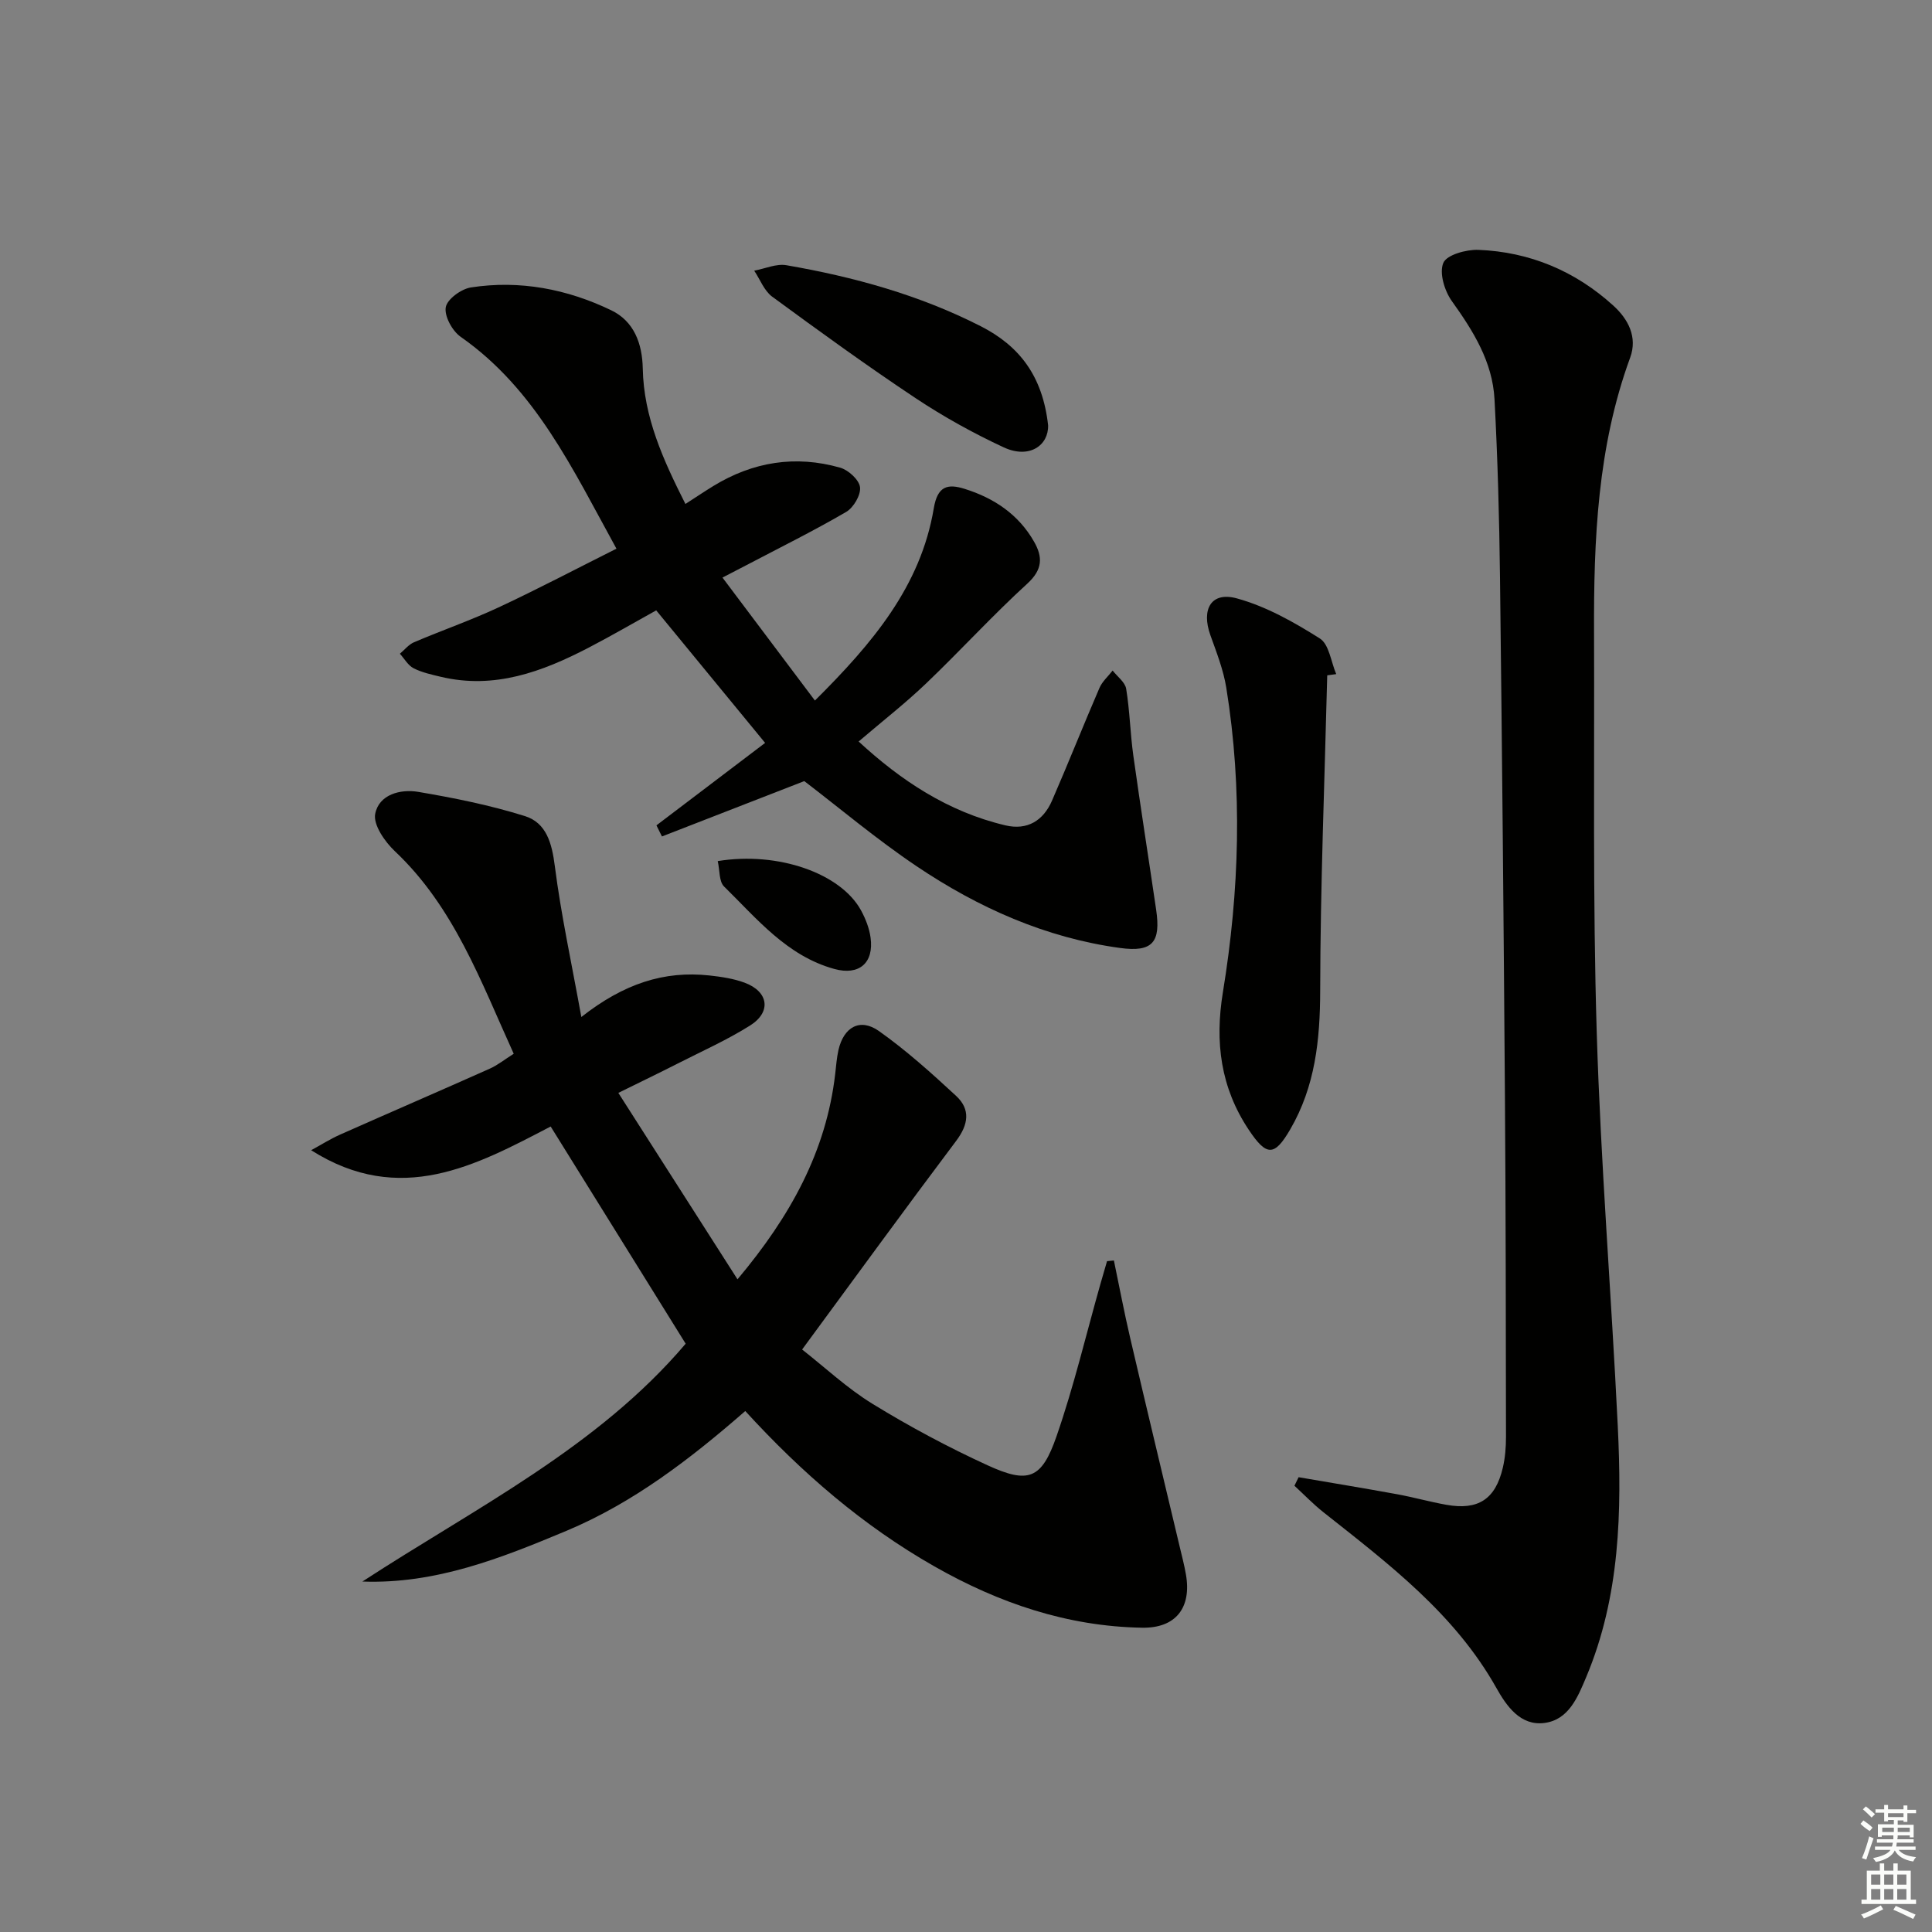
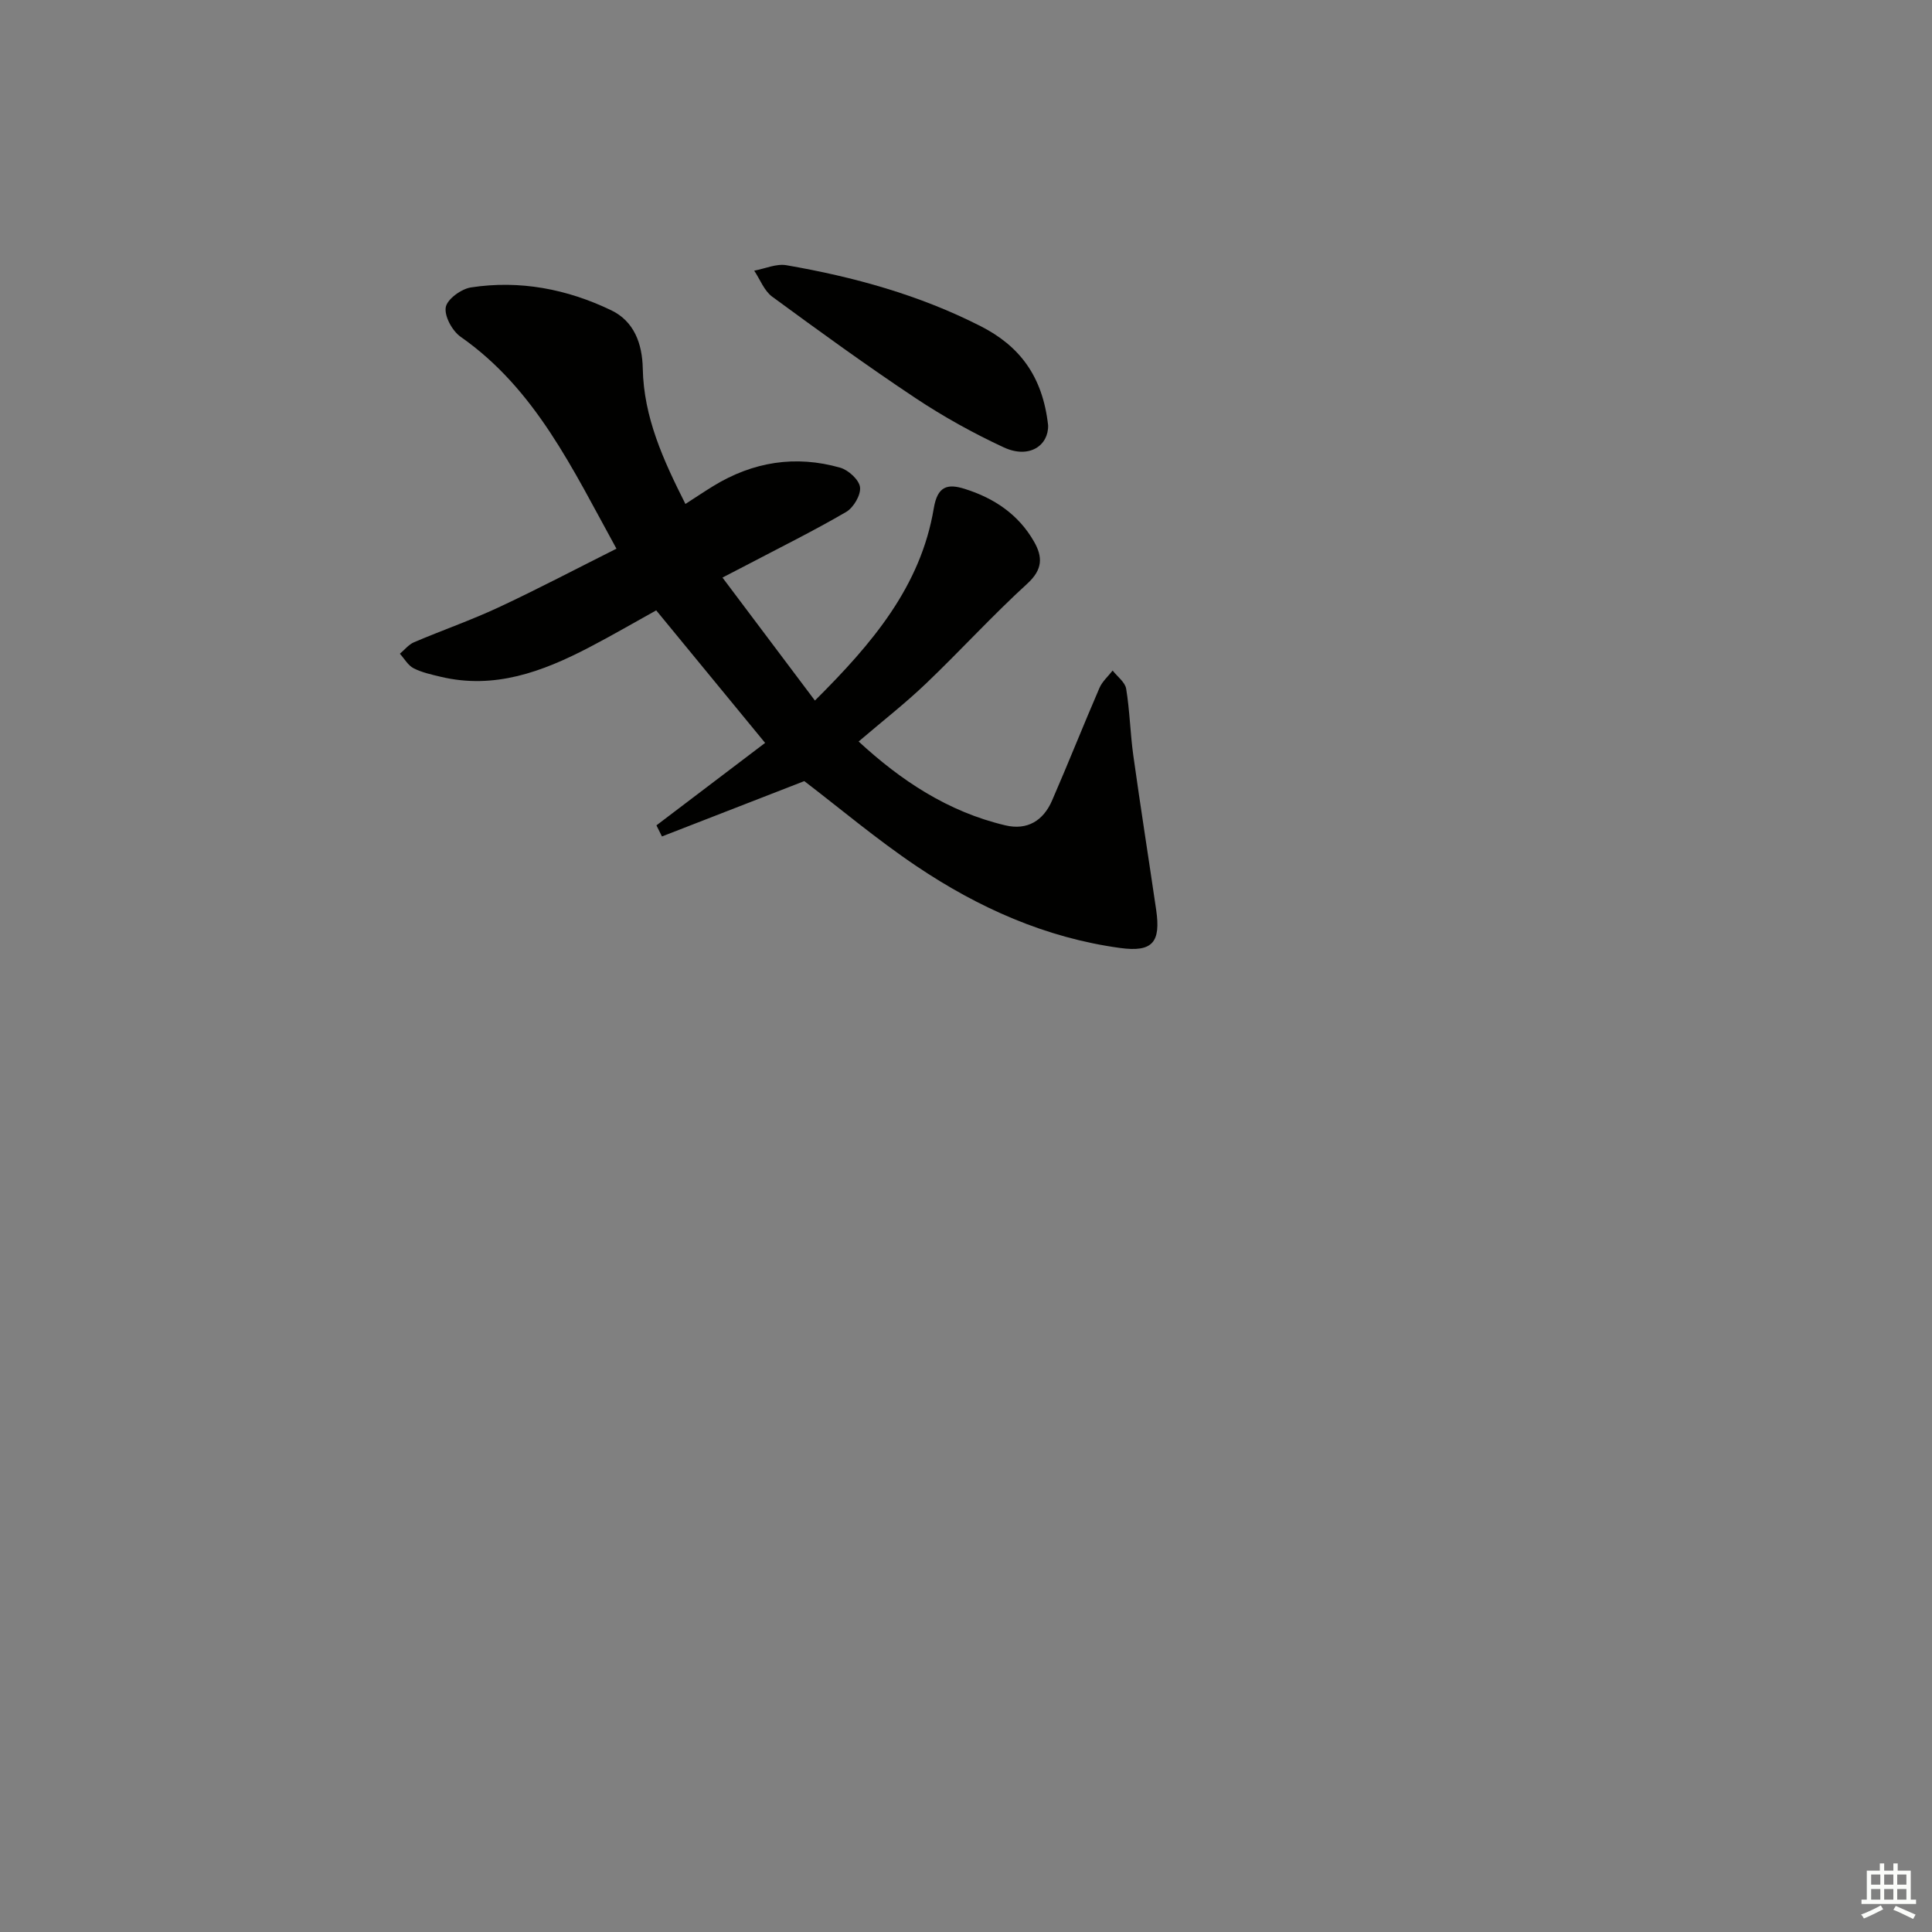
<svg xmlns="http://www.w3.org/2000/svg" enable-background="new 0 0 400 400" viewBox="0 0 400 400">
  <rect x="0" y="0" width="400" height="400" fill="#808080" stroke="none" />
  <g fill="#010100">
-     <path d="m120.36 210.56c8.79-6.91 17.15-9.62 26.52-8.6 2.45.27 4.97.64 7.27 1.49 4.98 1.84 5.62 6.07 1.12 8.89-4.76 2.99-9.96 5.31-14.99 7.87-3.67 1.87-7.39 3.66-12.26 6.06 8.28 12.96 16.29 25.48 24.67 38.6 10.99-13.09 18.37-26.5 20.23-42.53.19-1.65.31-3.32.67-4.93 1.09-4.78 4.47-6.71 8.39-3.94 5.66 4.01 10.87 8.7 15.97 13.42 3.02 2.8 2.56 5.93.02 9.31-10.6 14.09-20.97 28.35-31.9 43.2 4.7 3.68 9.33 8.04 14.64 11.29 7.63 4.68 15.59 8.94 23.73 12.67 8.5 3.9 11.22 2.89 14.3-5.99 3.59-10.33 6.11-21.03 9.1-31.57.44-1.56.91-3.12 1.36-4.69.47-.05.95-.1 1.42-.14 1.12 5.38 2.14 10.78 3.39 16.12 3.35 14.36 6.8 28.69 10.21 43.04.46 1.94.97 3.87 1.31 5.82 1.21 6.88-2.07 11.17-9.06 11.05-15.46-.26-29.65-5.09-43-12.69-14.77-8.4-27.44-19.34-39.17-32.17-11.33 9.88-23.18 19.01-37.07 24.82-13.44 5.62-27.03 11.04-42.2 10.48 23.43-15.28 48.65-27.71 66.93-49.24-9.33-15.01-18.52-29.79-27.95-44.97-15.44 8.05-31.13 16.61-49.59 4.91 1.99-1.08 3.92-2.31 5.99-3.23 10.31-4.58 20.68-9.05 30.98-13.65 1.64-.73 3.08-1.9 4.97-3.09-6.82-14.99-12.34-30.36-24.62-41.95-2.07-1.95-4.5-5.46-4.06-7.72.78-4.01 5.21-5.18 8.93-4.55 7.43 1.26 14.88 2.76 22.06 5.01 4.47 1.4 5.6 5.64 6.2 10.36 1.29 10.09 3.47 20.06 5.49 31.24z" />
-     <path d="m268.86 305.84c6.79 1.17 13.59 2.28 20.37 3.52 3.43.63 6.79 1.58 10.22 2.19 6.58 1.18 10.16-1.14 11.69-7.66.49-2.08.66-4.27.66-6.42-.03-23.5-.05-46.99-.22-70.49-.26-35.81-.59-71.62-1.02-107.43-.15-12.31-.48-24.63-1.14-36.92-.42-7.73-4.39-14.09-8.83-20.29-1.52-2.12-2.65-5.85-1.76-7.92.71-1.67 4.74-2.78 7.24-2.69 10.64.42 20.06 4.37 27.96 11.55 3.09 2.81 5.03 6.52 3.48 10.76-6.77 18.47-7.56 37.69-7.48 57.03.1 27.5-.28 55.01.55 82.48.82 27.24 3.04 54.44 4.36 81.67.86 17.68.49 35.3-6.54 52.02-1.75 4.17-3.63 8.83-8.64 9.48-4.96.65-7.84-3.49-9.93-7.21-8.66-15.43-22.37-25.76-35.82-36.41-2.12-1.68-4.01-3.65-6.01-5.49.28-.57.57-1.17.86-1.77z" />
    <path d="m135.91 170.88c7.48-5.67 14.95-11.35 22.5-17.07-7.46-9.08-14.81-18.02-22.55-27.44-4.48 2.48-9.19 5.23-14.02 7.74-9.58 4.97-19.47 8.65-30.55 6.02-1.92-.46-3.92-.89-5.65-1.77-1.16-.59-1.91-1.98-2.85-3.01.97-.81 1.82-1.91 2.93-2.38 5.8-2.47 11.78-4.55 17.49-7.21 8.1-3.78 16.02-7.95 24.42-12.16-9.1-16.53-16.74-33.01-32.26-43.87-1.73-1.21-3.4-4.27-3.08-6.12.29-1.67 3.2-3.79 5.21-4.1 10.12-1.56 19.91.33 29.05 4.73 4.71 2.27 6.43 6.86 6.53 12.09.2 10.05 4.22 18.88 8.83 28.01 2.21-1.42 3.97-2.61 5.77-3.71 8.21-5.03 17.03-6.44 26.28-3.8 1.7.49 3.92 2.51 4.1 4.05.19 1.61-1.35 4.22-2.87 5.11-6.74 3.93-13.76 7.4-20.67 11.03-1.43.75-2.87 1.49-4.94 2.56 6.47 8.61 12.63 16.81 19.14 25.46 11.89-11.82 21.9-23.64 24.61-39.8.77-4.62 2.86-5.14 6.41-4.02 6.06 1.9 11.12 5.27 14.34 10.91 1.83 3.19 1.81 5.78-1.38 8.7-7.24 6.61-13.86 13.89-20.96 20.67-4.3 4.11-9.01 7.78-13.97 12.02 8.71 8.04 18.47 14.55 30.38 17.36 4.55 1.08 7.86-.98 9.66-5.12 3.37-7.74 6.48-15.6 9.83-23.35.58-1.33 1.8-2.39 2.72-3.58.97 1.25 2.57 2.4 2.8 3.77.75 4.56.84 9.23 1.48 13.82 1.49 10.66 3.17 21.29 4.73 31.94.98 6.69-.7 8.83-7.45 7.91-15.43-2.1-29.39-8.34-42.18-16.95-8.25-5.55-15.89-12-23.22-17.6-9.95 3.87-19.71 7.66-29.47 11.46-.38-.78-.76-1.54-1.14-2.3z" />
-     <path d="m274.79 139.82c-.54 21.75-1.42 43.5-1.46 65.25-.02 10.2-1.02 19.85-6.21 28.77-3.26 5.6-4.89 5.61-8.58.07-5.82-8.74-7.05-18.12-5.35-28.49 3.42-20.92 4.1-42 .7-63.03-.6-3.72-2.02-7.32-3.3-10.9-1.92-5.38.19-9.06 5.49-7.6 6.06 1.66 11.82 4.91 17.18 8.3 1.92 1.21 2.31 4.85 3.39 7.38-.62.08-1.24.16-1.86.25z" />
    <path d="m217 88.05c.12 4.16-3.89 7.03-9.19 4.57-6.3-2.93-12.46-6.34-18.25-10.19-10.09-6.71-19.92-13.84-29.69-21.01-1.66-1.22-2.5-3.56-3.72-5.38 2.23-.41 4.57-1.49 6.66-1.13 13.94 2.41 27.49 6.14 40.2 12.61 8.03 4.08 12.85 10.3 13.99 20.53z" />
-     <path d="m148.6 178.28c12.6-2.05 25.55 2.59 29.69 10.25.93 1.72 1.69 3.66 1.95 5.58.73 5.27-2.38 7.92-7.51 6.5-9.81-2.71-16-10.38-22.83-17.08-1.05-1.04-.86-3.31-1.3-5.25z" />
  </g>
-   <path d="m385.2 377.6.6-.7c.6.4 1.3.9 1.9 1.5l-.6.7c-.8-.5-1.4-1-1.9-1.5zm.3 7.1c.6-1.4 1.1-2.9 1.5-4.5.3.1.6.3.9.4-.5 1.4-1 2.9-1.5 4.4zm.2-10.1.6-.6c.7.5 1.3 1.1 1.9 1.6l-.7.7c-.6-.6-1.2-1.2-1.8-1.7zm8.4-.8h.8v.9h1.8v.7h-1.8v1.8h-.8v-.3h-1.2v.9h3.3v2.6h-.8v-.4h-2.5c0 .3 0 .6-.1.8h3.4v.7h-3.5c0 .3-.1.6-.1.8h4v.7h-3.5c.7.9 1.9 1.3 3.6 1.5-.2.2-.4.5-.6.9-1.9-.3-3.2-1.1-3.8-2.3-.5 1.1-1.8 2-3.9 2.4-.2-.3-.4-.5-.6-.8 1.9-.4 3.1-.9 3.6-1.7h-3.2v-.7h3.5c.1-.2.1-.5.2-.8h-3.3v-.7h3.4c0-.2 0-.5 0-.8h-2.4v.3h-.8v-2.6h3.3v-.9h-1.2v.3h-.8v-1.8h-1.8v-.7h1.8v-.9h.8v.9h3.2zm-4.4 5.5h2.4c0-.3 0-.6 0-.9h-2.4zm1.2-3.1h3.2v-.8h-3.2zm4.4 2.2h-2.4v.9h2.5v-.9z" fill="#fbfcfa" />
  <path d="m389.2 385.8h.9v1.5h1.9v-1.5h.9v1.5h2.7v6h1.1v.9h-11.3v-.9h1.1v-6h2.7zm.2 8.7.5.8c-1.2.6-2.5 1.3-4 1.9-.2-.3-.3-.6-.6-.8 1.6-.6 3-1.3 4.1-1.9zm-2-4.3h1.9v-2.1h-1.9zm0 3.1h1.9v-2.2h-1.9zm2.7-3.1h1.9v-2.1h-1.9zm0 3.1h1.9v-2.2h-1.9zm2.4 1.3c1.4.6 2.7 1.2 4.1 1.8l-.5.9c-1.5-.7-2.8-1.4-4.1-1.9zm2.2-6.5h-1.9v2.1h1.9zm-1.9 5.2h1.9v-2.2h-1.9z" fill="#fbfcfa" />
</svg>